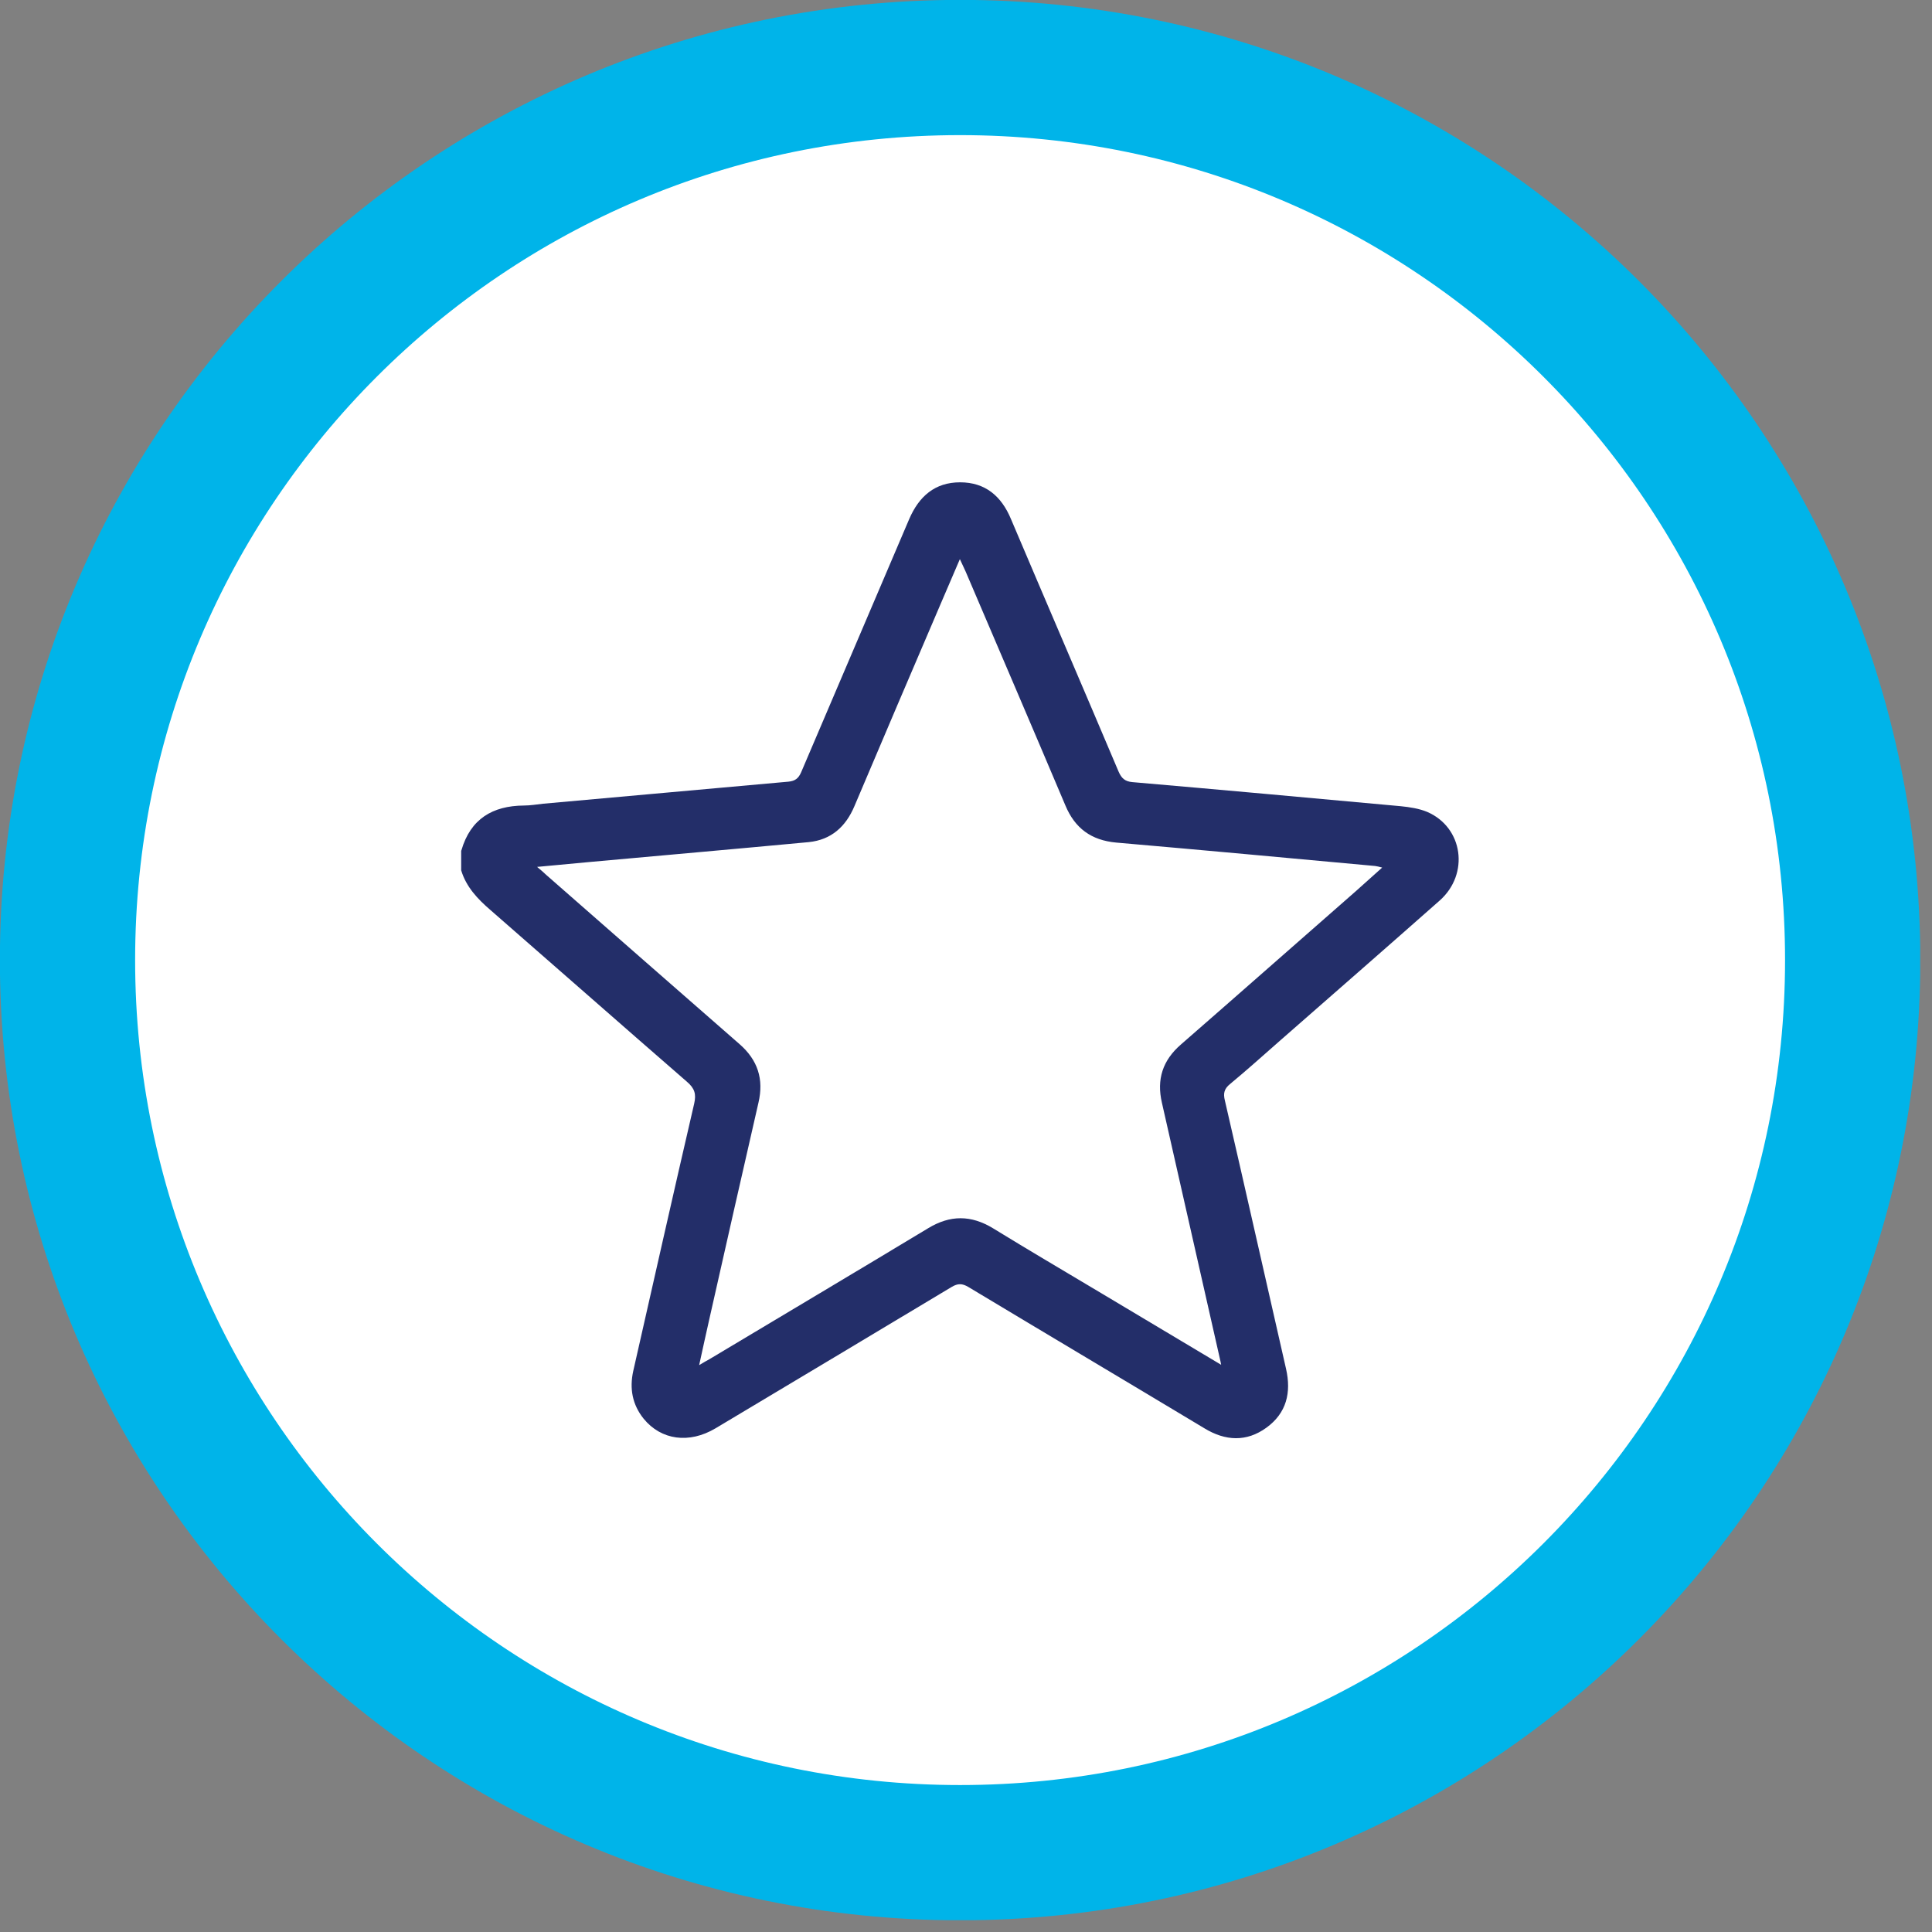
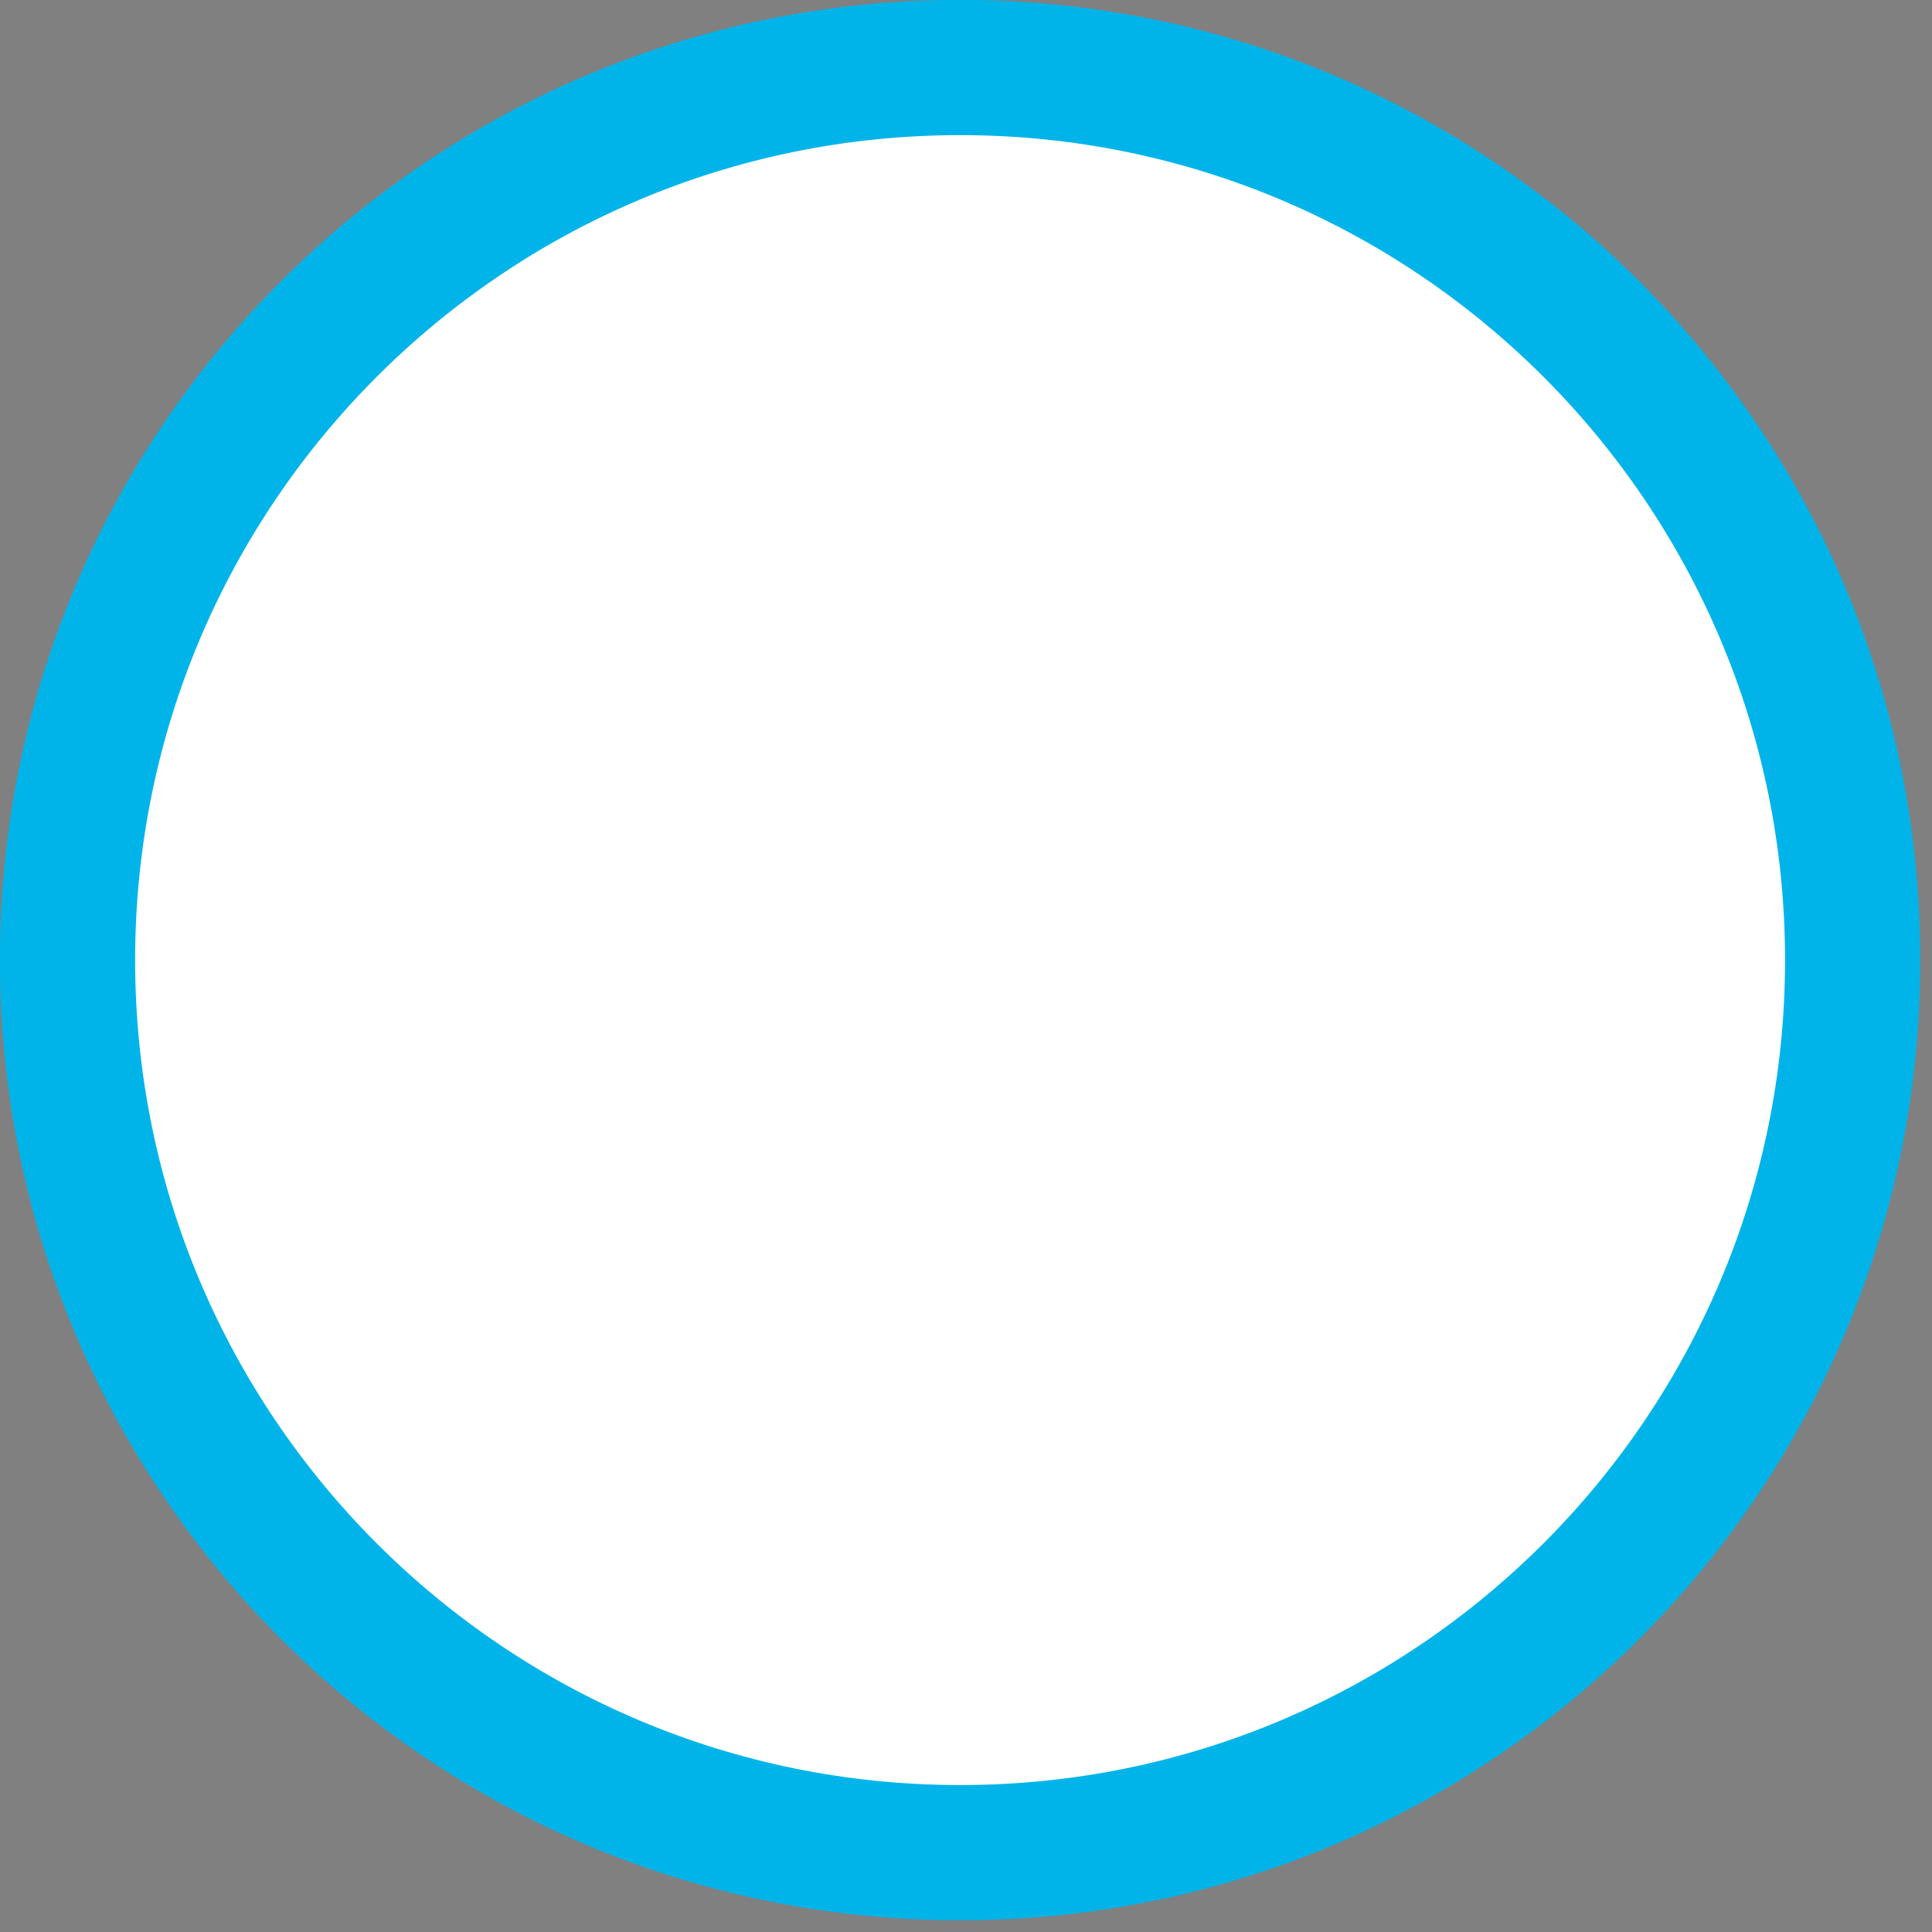
<svg xmlns="http://www.w3.org/2000/svg" width="85" height="85" viewBox="0 0 85 85" fill="none">
  <rect x="0" y="0" width="85" height="85" fill="#808080" stroke="none" />
  <g clip-path="url(#clip0_989_110)">
    <path d="M42.24 81.51C63.928 81.51 81.51 63.928 81.51 42.24C81.51 20.552 63.928 2.97 42.24 2.97C20.552 2.97 2.97 20.552 2.97 42.24C2.97 63.928 20.552 81.51 42.24 81.51Z" fill="white" stroke="#00B4E9" stroke-width="5.95" stroke-miterlimit="10" />
-     <path d="M20.3 37.41C20.7 36.03 21.67 35.45 23.05 35.44C23.33 35.44 23.62 35.39 23.9 35.36C27.5 35.04 31.09 34.71 34.69 34.39C34.98 34.36 35.13 34.25 35.25 33.97C36.83 30.26 38.42 26.55 40 22.84C40.43 21.84 41.13 21.22 42.24 21.22C43.35 21.22 44.06 21.83 44.48 22.84C46.05 26.54 47.64 30.23 49.21 33.94C49.34 34.24 49.49 34.38 49.82 34.41C53.76 34.75 57.7 35.11 61.63 35.47C62.02 35.51 62.43 35.57 62.79 35.72C64.37 36.4 64.66 38.45 63.34 39.62C61.01 41.68 58.66 43.73 56.32 45.78C55.59 46.42 54.87 47.07 54.12 47.69C53.86 47.9 53.81 48.1 53.89 48.42C54.8 52.35 55.68 56.29 56.58 60.22C56.82 61.27 56.6 62.17 55.72 62.81C54.84 63.45 53.91 63.4 52.99 62.84C49.53 60.76 46.06 58.7 42.6 56.62C42.33 56.46 42.14 56.46 41.87 56.62C38.41 58.7 34.94 60.77 31.48 62.84C30.32 63.53 29.09 63.36 28.32 62.42C27.82 61.8 27.69 61.09 27.86 60.32C28.75 56.4 29.63 52.48 30.54 48.56C30.64 48.13 30.56 47.88 30.22 47.59C27.33 45.08 24.46 42.55 21.58 40.04C21.01 39.55 20.51 39.02 20.29 38.29V37.43L20.3 37.41ZM53.73 60.07C53.7 59.92 53.69 59.85 53.67 59.78C52.82 56.03 51.97 52.27 51.12 48.52C50.88 47.49 51.15 46.65 51.96 45.95C54.53 43.71 57.09 41.45 59.66 39.2C60.03 38.87 60.4 38.54 60.81 38.17C60.66 38.13 60.58 38.11 60.5 38.1C56.7 37.75 52.91 37.4 49.11 37.07C48.01 36.97 47.29 36.44 46.87 35.43C45.42 32 43.95 28.58 42.49 25.16C42.42 25 42.34 24.84 42.23 24.6C41.92 25.32 41.65 25.95 41.38 26.58C40.11 29.54 38.85 32.5 37.59 35.47C37.21 36.37 36.57 36.95 35.58 37.05C32.38 37.35 29.18 37.63 25.99 37.92C25.24 37.99 24.5 38.06 23.63 38.14C23.82 38.3 23.93 38.39 24.03 38.49C26.86 40.97 29.7 43.46 32.54 45.94C33.34 46.64 33.61 47.48 33.37 48.51C32.65 51.66 31.93 54.82 31.22 57.98C31.07 58.65 30.92 59.32 30.76 60.06C30.96 59.94 31.08 59.87 31.21 59.8C34.42 57.88 37.63 55.97 40.83 54.04C41.8 53.45 42.72 53.45 43.69 54.04C45.27 55.01 46.87 55.95 48.46 56.9C50.2 57.94 51.94 58.98 53.75 60.06L53.73 60.07Z" fill="#232E69" />
  </g>
  <defs>
    <clipPath id="clip0_989_110">
      <rect width="84.48" height="84.48" fill="white" />
    </clipPath>
  </defs>
</svg>